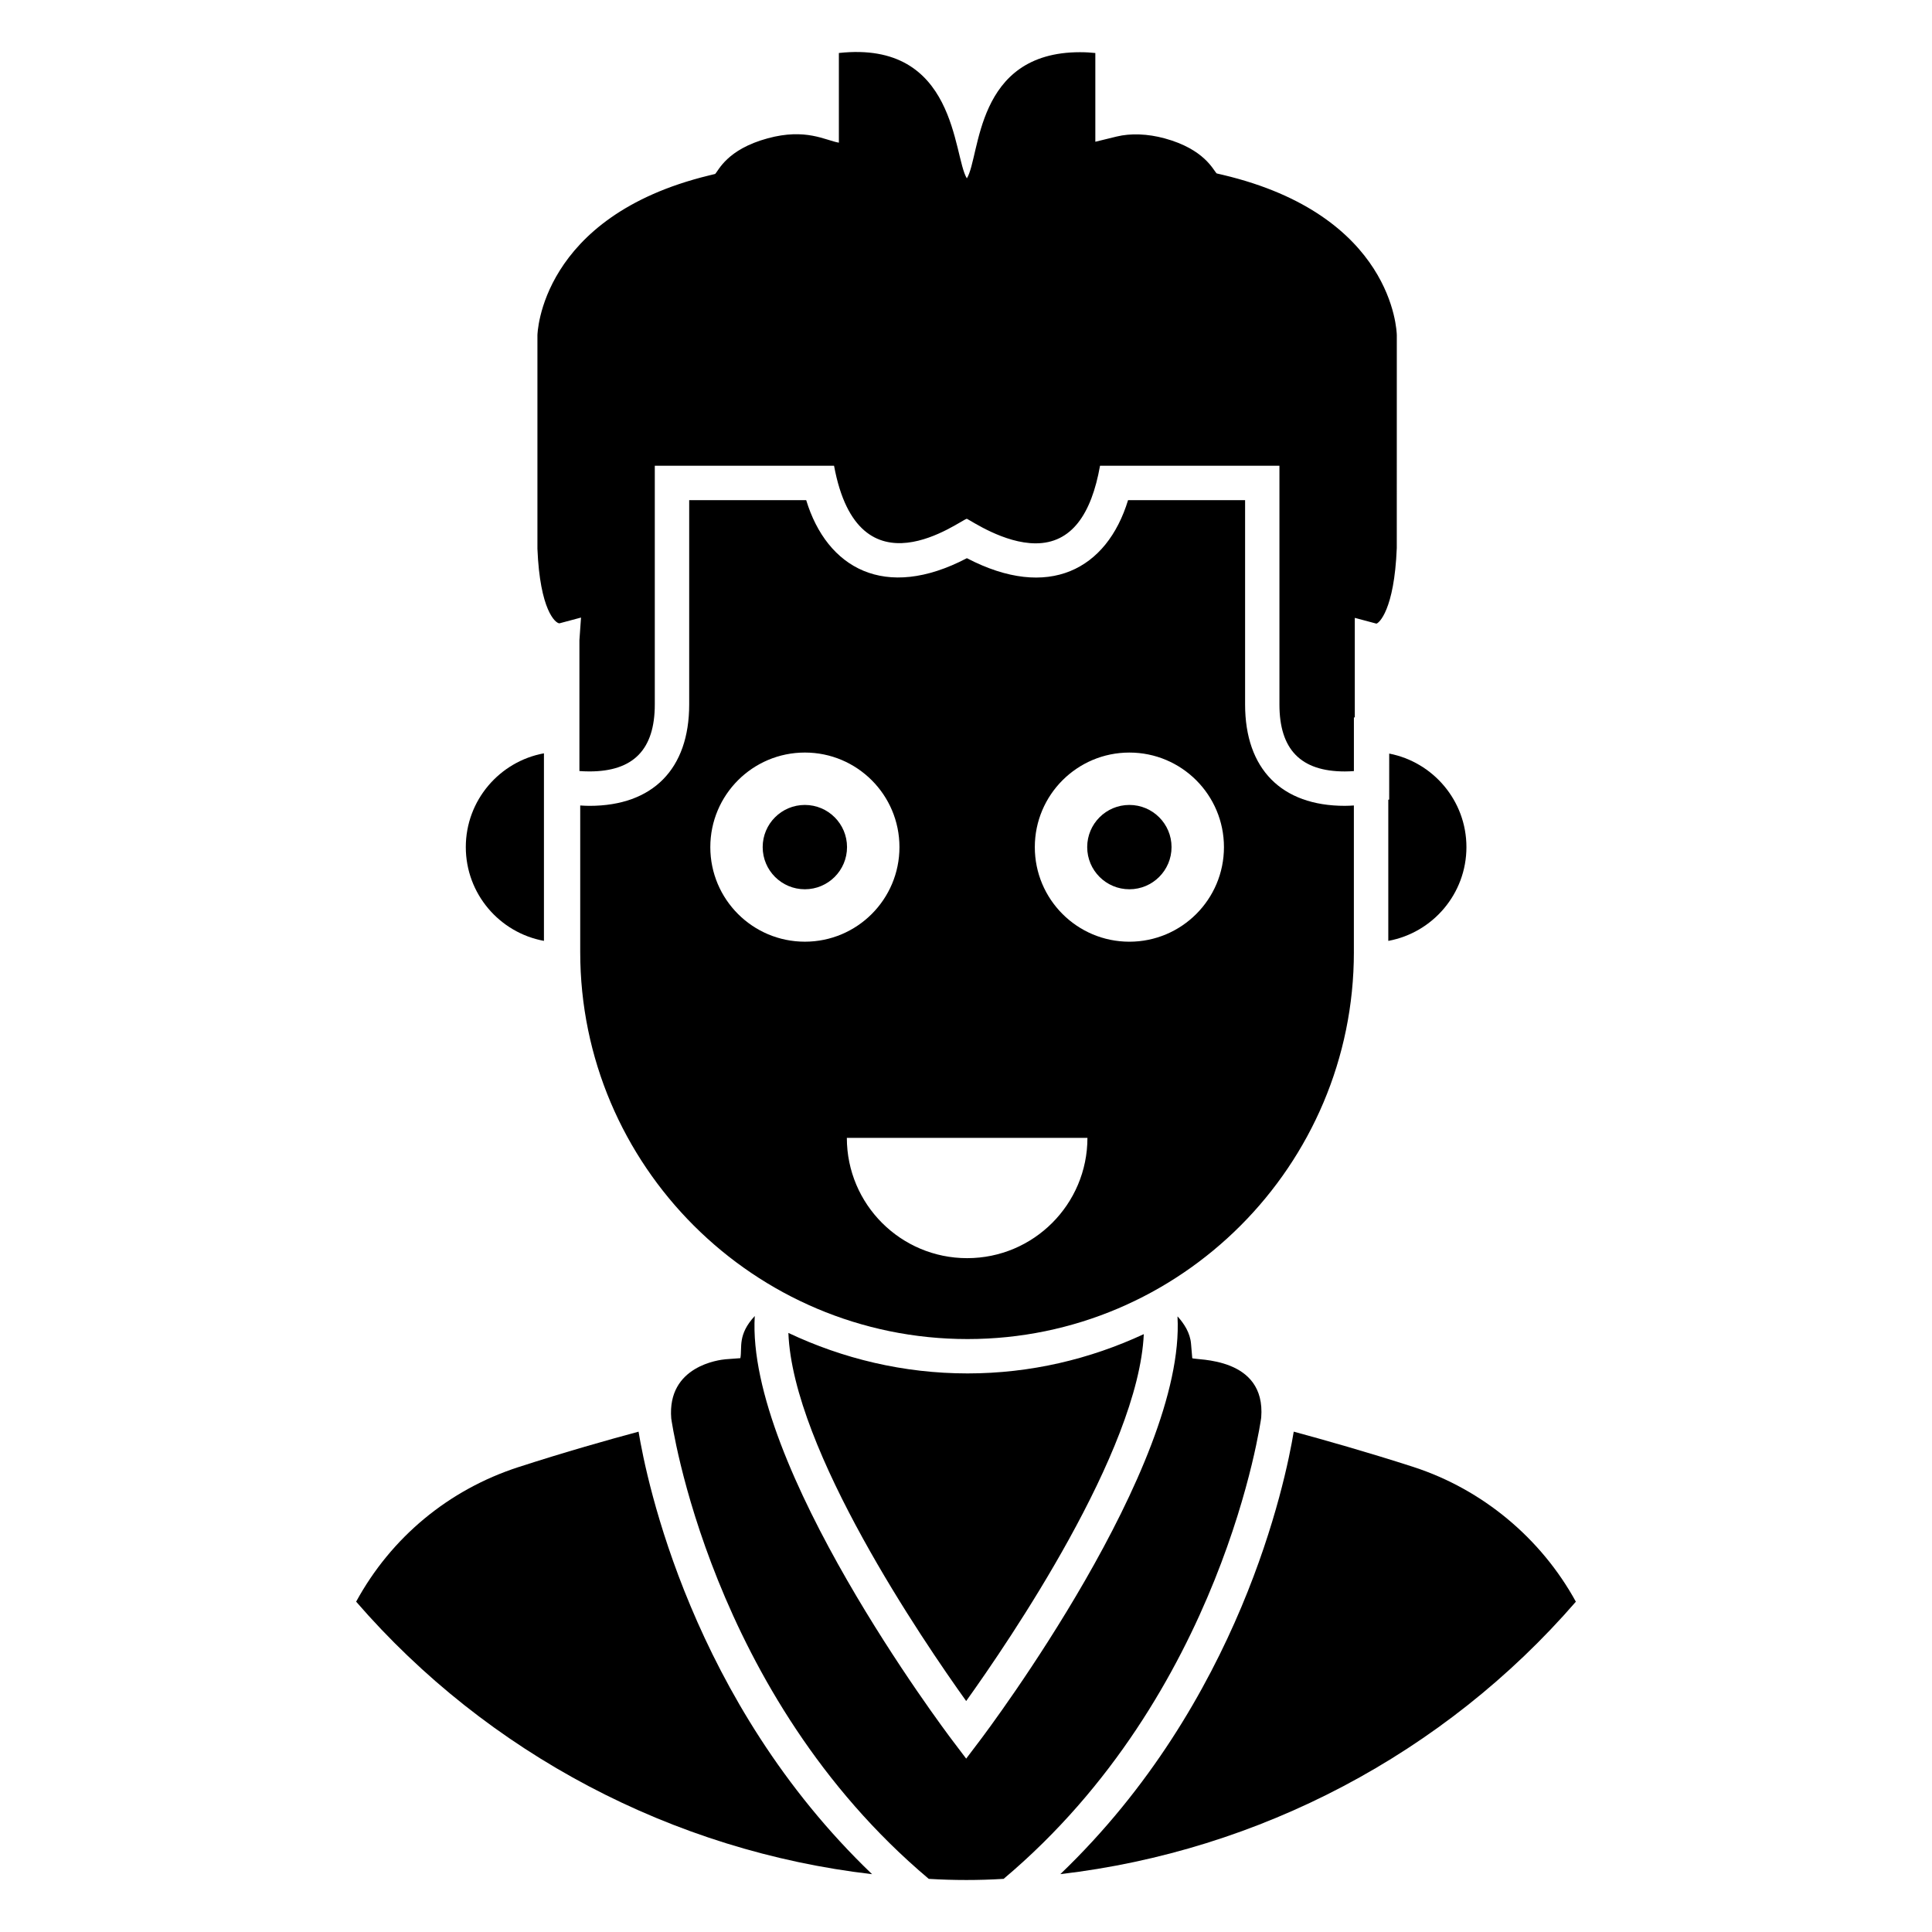
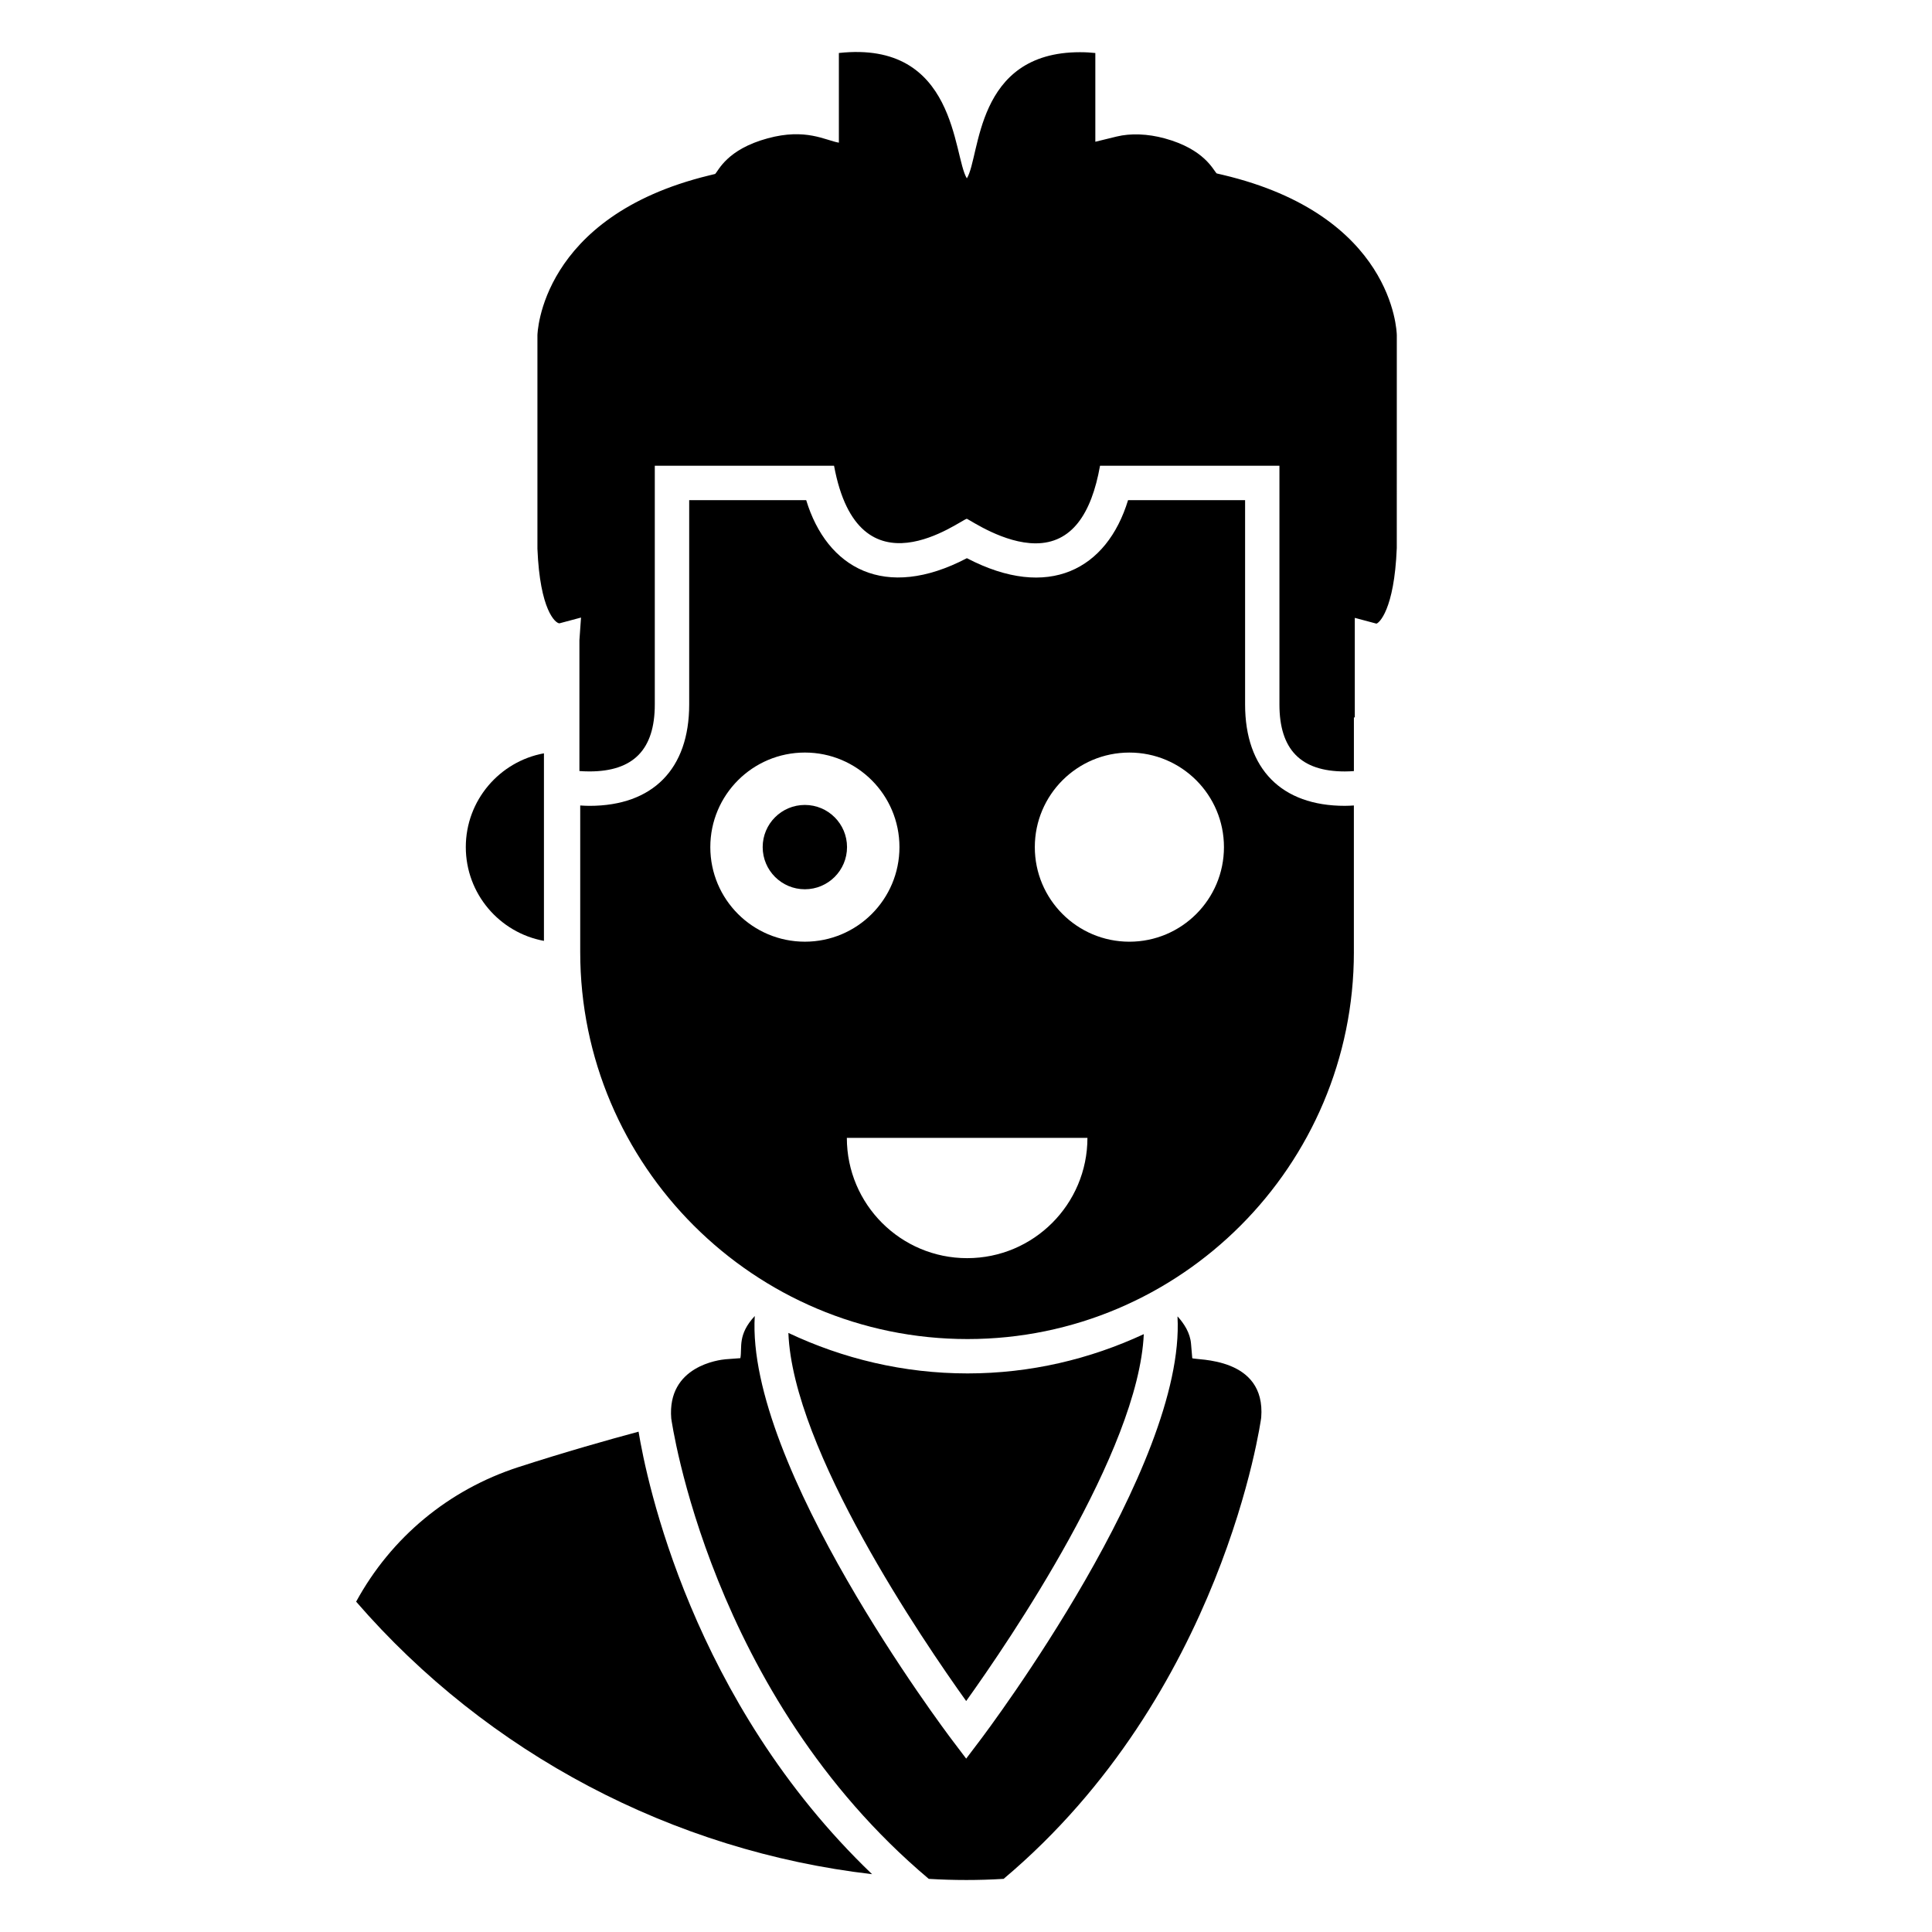
<svg xmlns="http://www.w3.org/2000/svg" fill="#000000" width="800px" height="800px" version="1.1" viewBox="144 144 512 512">
  <g>
    <path d="m368.47 368.49c0 6.172-5.004 11.176-11.176 11.176s-11.176-5.004-11.176-11.176c0-6.172 5.004-11.172 11.176-11.172s11.176 5 11.176 11.172" />
    <path d="m502.79 396.3v-38.84c-0.77 0.047-1.539 0.094-2.402 0.094-16.793 0-26.426-9.785-26.426-26.852v-54.16l-31.016 0.004c-5.586 18.324-21.039 26.684-42.711 15.379-21.777 11.406-37.102 2.617-42.586-15.379h-31.008v54.16c0 17.07-9.633 26.852-26.426 26.852-0.879 0-1.672-0.051-2.453-0.098v38.844c0 56.551 46.047 102.56 102.65 102.56 56.453-0.004 102.38-46.016 102.38-102.57zm-170.55-27.805c0-13.84 11.219-25.062 25.062-25.062 13.84 0 25.062 11.223 25.062 25.062 0 13.844-11.223 25.062-25.062 25.062-13.844 0-25.062-11.219-25.062-25.062zm68.062 108.93c-17.605 0-31.879-14.273-31.879-31.879h63.758c-0.004 17.605-14.273 31.879-31.879 31.879zm42.996-83.863c-13.844 0-25.062-11.223-25.062-25.062 0-13.84 11.223-25.062 25.062-25.062 13.84 0 25.062 11.223 25.062 25.062 0 13.844-11.223 25.062-25.062 25.062z" />
-     <path d="m454.47 368.49c0 6.172-5.004 11.176-11.176 11.176s-11.176-5.004-11.176-11.176c0-6.172 5.004-11.172 11.176-11.172s11.176 5 11.176 11.172" />
    <path d="m292.25 309.19 5.727-1.531-0.426 6.012v34.66c0.801 0.062 1.699 0.105 2.66 0.105 11.652 0 17.316-5.801 17.316-17.746v-63.266h47.504c6.543 35.434 33.602 14.258 35.195 14.055 1.27 0.602 9.879 6.512 18.234 6.512 9.48 0 14.762-7.656 17.059-20.562h47.543v63.266c0 11.945 5.664 17.746 17.316 17.746 0.875 0 1.676-0.043 2.418-0.098v-14.223h0.238v-26.383l5.727 1.531c0.633-0.098 4.742-3.559 5.398-20.031l0.008-56.387c-0.02-1.246-1.039-31.816-46.066-42.5l-1.672-0.391c-0.91-0.863-3.18-6.402-13.805-9.293-4.457-1.219-9.035-1.387-12.711-0.48l-5.641 1.379v-23.516c-1.148-0.125-2.535-0.215-4.066-0.215-27.914 0-26.348 27.598-29.984 33.434-3.699-5.957-2.617-36.645-33.914-33.223v23.766c-3.566-0.605-8.734-3.922-18.883-1.148-10.82 2.941-13 8.562-13.91 9.438l-1.68 0.41c-44.723 10.906-45.414 42.055-45.414 42.363v56.543c0.66 16.297 4.769 19.758 5.828 19.773z" />
-     <path d="m512.15 355.89-0.238 0.055v37.398c11.766-2.152 20.707-12.48 20.707-24.852 0-12.285-8.82-22.535-20.465-24.785z" />
    <path d="m459.96 503.92-0.328-3.852c-0.242-2.82-1.797-5.25-3.535-7.176-0.016 0.008-0.031 0.02-0.047 0.027 2.219 39.676-50.078 109.31-52.375 112.34l-3.629 4.793-3.629-4.793c-2.301-3.031-54.742-72.855-52.398-112.5-4.625 4.992-3.289 8.328-3.812 11.168l-3.93 0.293c-1.574 0.141-15.52 1.742-14.391 15.68 0.078 0.516 10.207 73.168 68.25 122.02 6.656 0.402 13.328 0.402 19.832-0.004 58.148-48.934 68.176-121.5 68.266-122.23 1.293-16.262-17.363-15.176-18.273-15.75z" />
    <path d="m281.41 532.79c-18.555 6.023-33.738 18.633-43.031 35.668 34.914 40.305 84.023 66.102 136.73 72.219-47.859-45.824-59.797-104.56-61.883-117.27-7.852 2.109-19.461 5.379-31.812 9.387z" />
    <path d="m288.15 393.34v-49.703c-11.766 2.152-20.707 12.48-20.707 24.852 0 12.375 8.941 22.699 20.707 24.852z" />
-     <path d="m518.67 532.79c-12.246-3.953-23.906-7.242-31.816-9.387-2.176 13.199-14.207 71.629-61.855 117.26 52.688-6.137 101.73-31.914 136.62-72.195-9.223-16.82-24.727-29.734-42.953-35.676z" />
    <path d="m352.93 497.24c1.18 30.98 35.688 81.594 47.117 97.551 11.387-15.895 45.676-66.211 47.07-97.23-14.23 6.613-30.016 10.41-46.707 10.41-16.992 0-33.047-3.922-47.48-10.73z" />
  </g>
</svg>